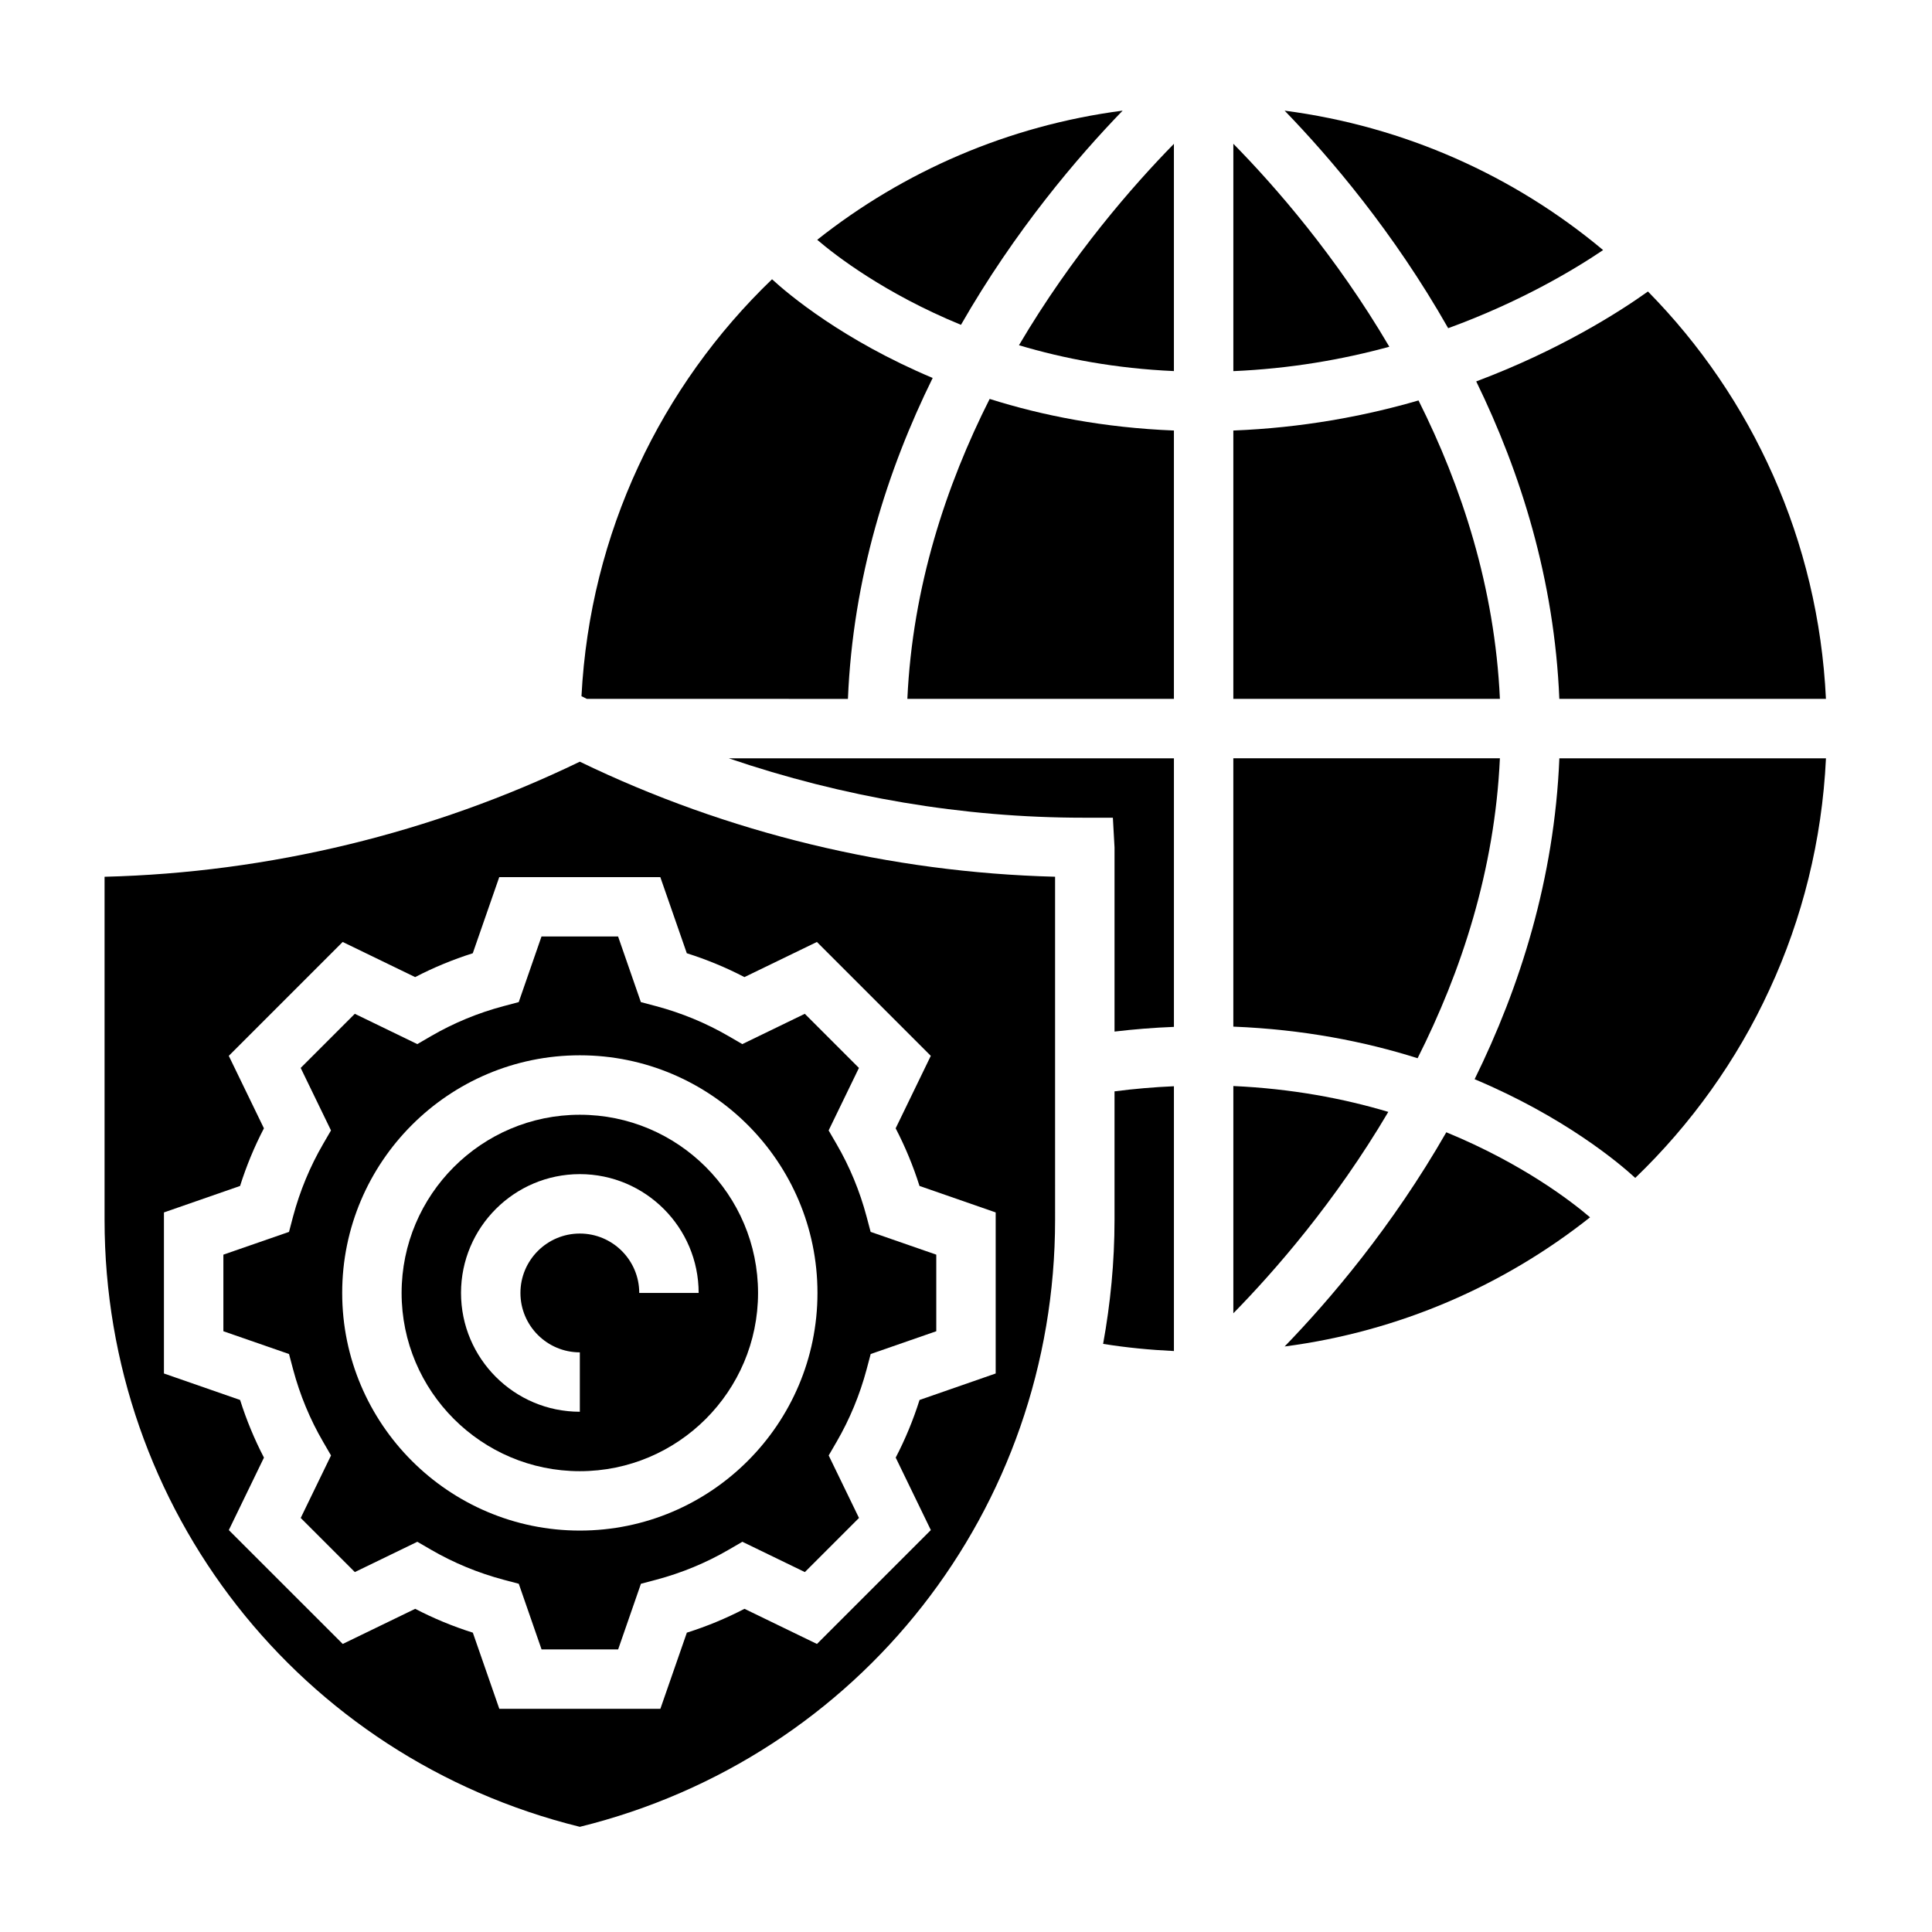
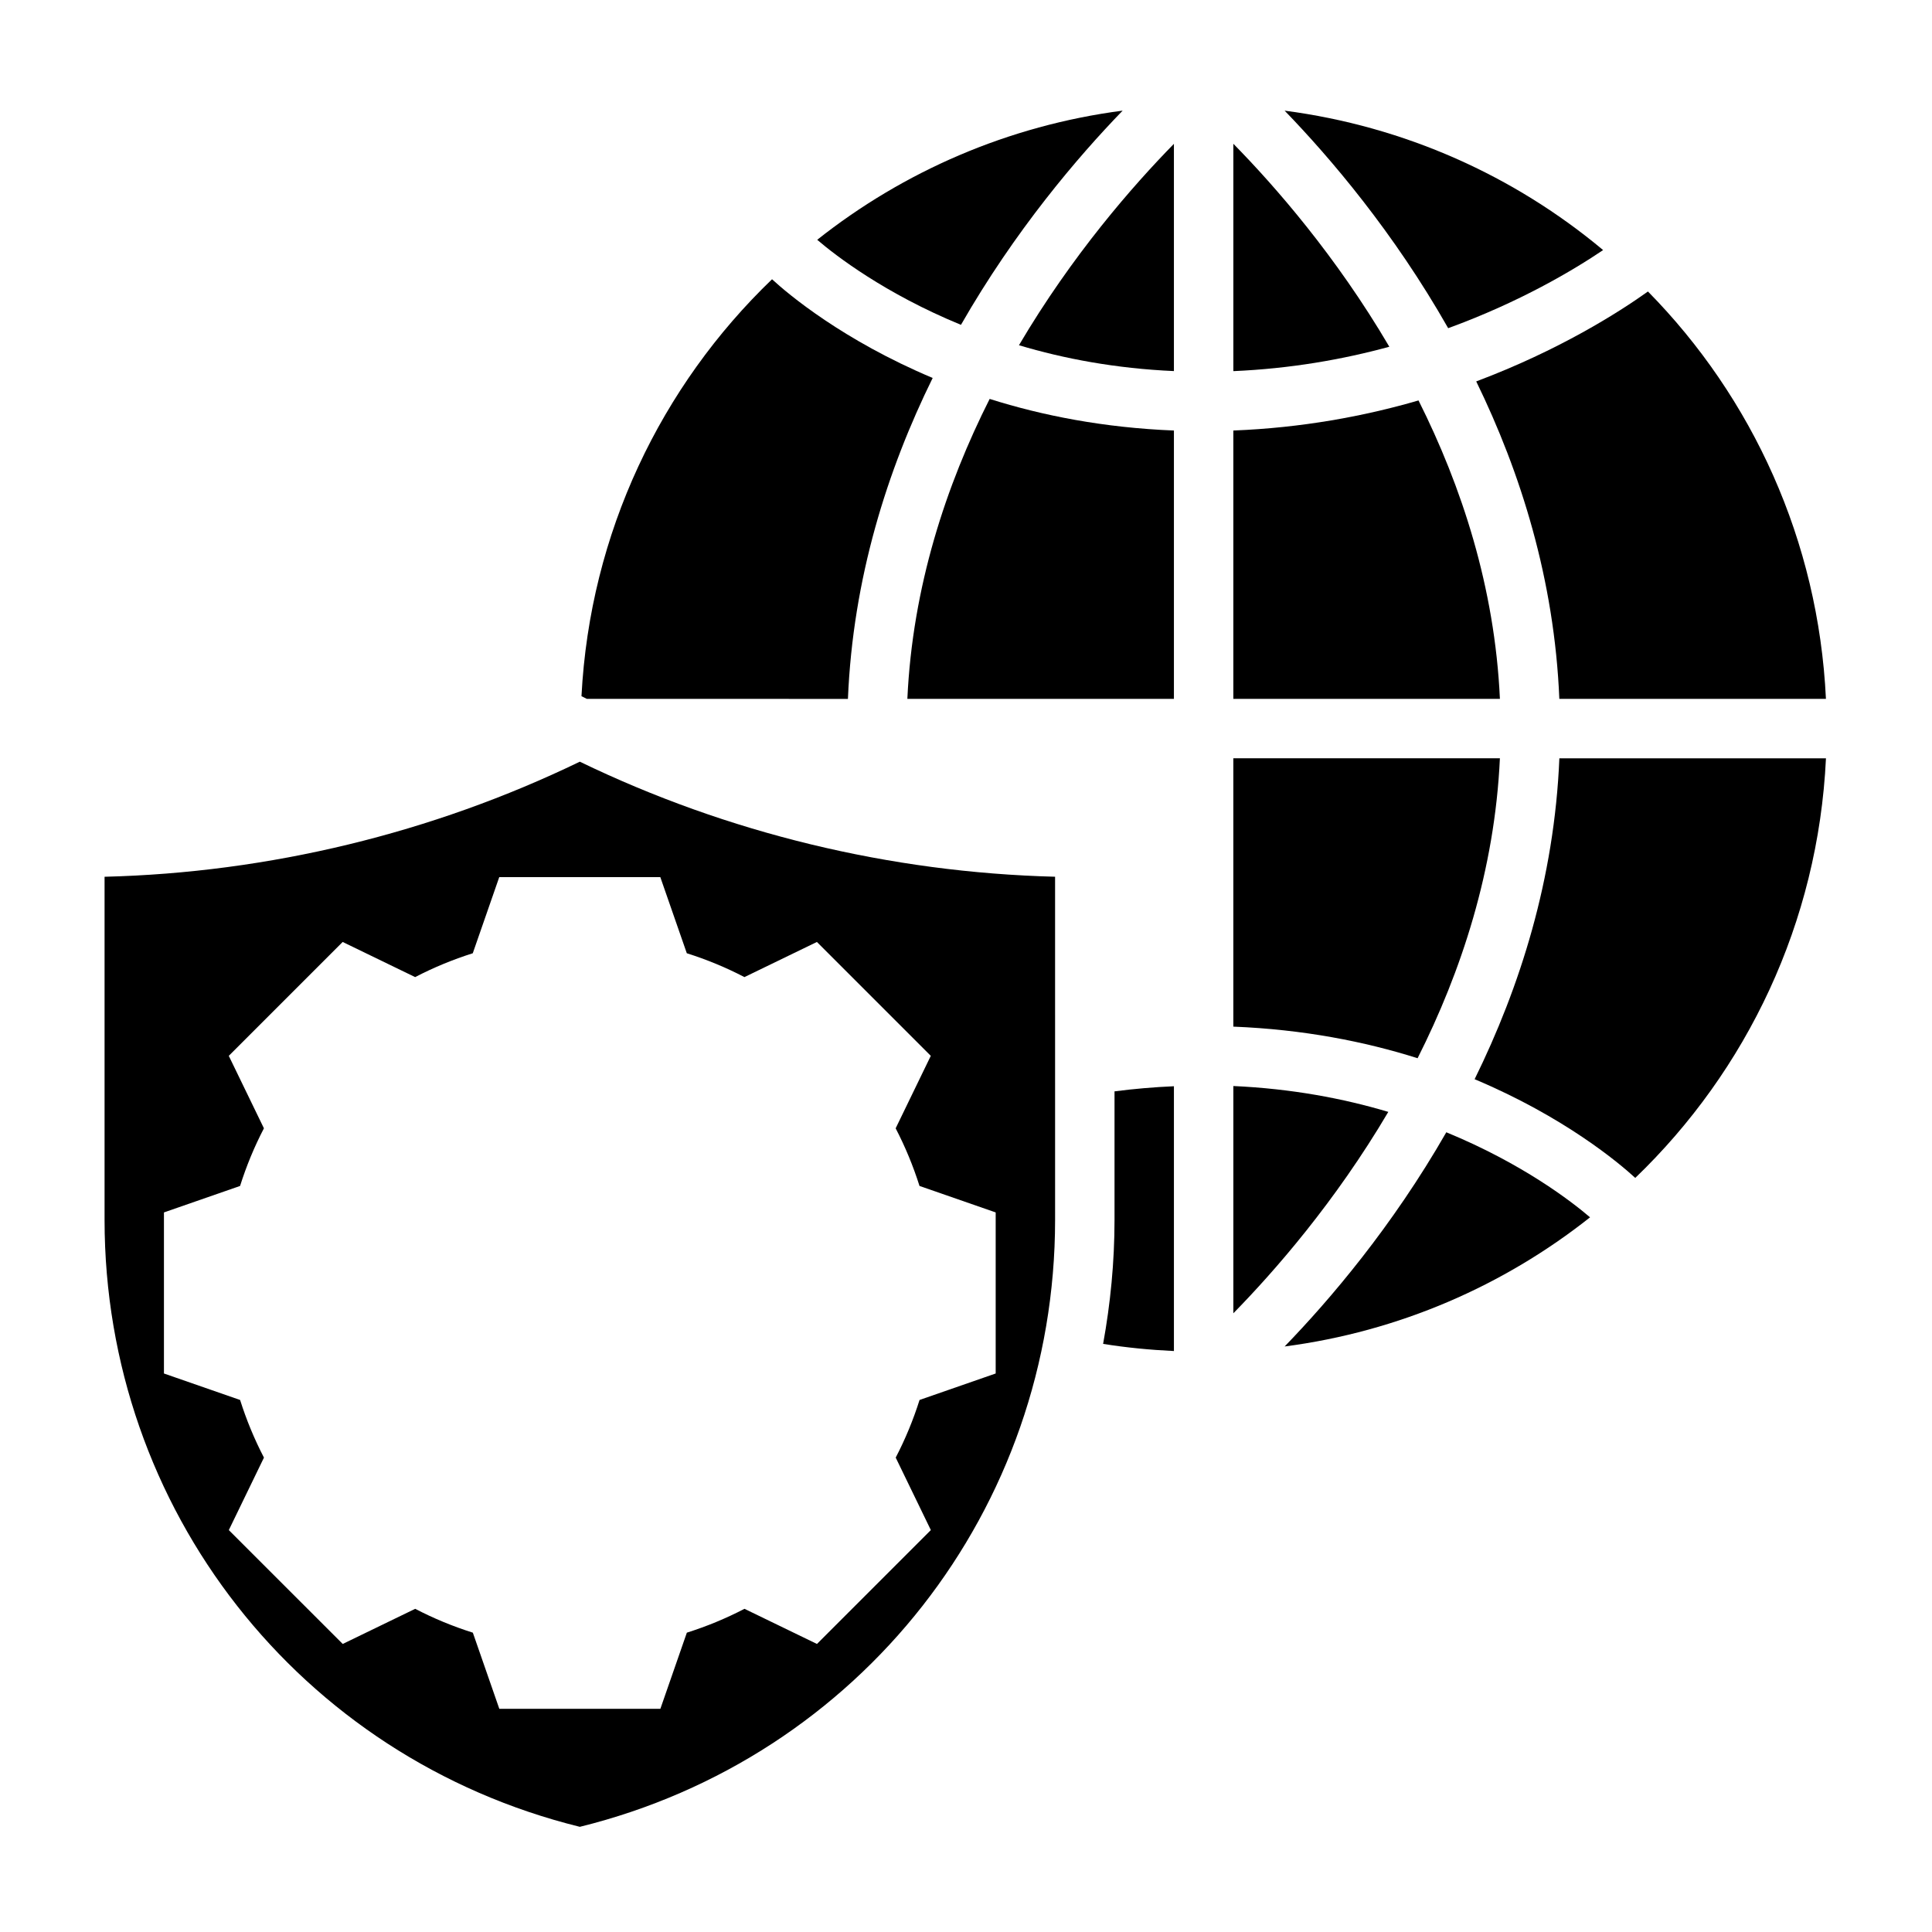
<svg xmlns="http://www.w3.org/2000/svg" fill="#000000" width="800px" height="800px" version="1.1" viewBox="144 144 512 512">
  <g>
-     <path d="m441.51 173.32c-30.324 3.961-58.062 16.105-80.941 34.227 4.894 4.195 17.918 14.242 38.094 22.539 14.32-24.98 30.844-44.367 42.848-56.766z" />
+     <path d="m441.51 173.32c-30.324 3.961-58.062 16.105-80.941 34.227 4.894 4.195 17.918 14.242 38.094 22.539 14.32-24.98 30.844-44.367 42.848-56.766" />
    <path d="m368.71 329.21c1.316-32 10.461-60.691 22.457-85.043-23.789-10.012-38.281-22.207-42.57-26.16-29.387 28.238-48.254 67.164-50.5 110.49l1.426 0.715 69.188 0.004z" />
    <path d="m541.49 344.95h-70.645v71.117c18.547 0.738 34.883 3.961 48.832 8.375 11.539-22.875 20.449-49.766 21.812-79.492z" />
-     <path d="m297.66 533.88c26.047 0 47.23-21.184 47.23-47.23 0-26.047-21.184-47.23-47.23-47.23-26.047 0-47.23 21.184-47.23 47.23-0.004 26.047 21.18 47.23 47.23 47.23zm0-78.723c17.367 0 31.488 14.121 31.488 31.488h-15.742c0-8.684-7.062-15.742-15.742-15.742-8.684 0-15.742 7.062-15.742 15.742 0 8.684 7.062 15.742 15.742 15.742v15.742c-17.367 0-31.488-14.121-31.488-31.488-0.004-17.359 14.117-31.484 31.484-31.484z" />
-     <path d="m254.59 420.7-16.562-8.031-14.344 14.344 8.031 16.562-2.102 3.621c-3.473 5.984-6.148 12.445-7.957 19.223l-1.066 4.047-17.395 6.031v20.293l17.398 6.039 1.07 4.039c1.801 6.777 4.481 13.25 7.957 19.223l2.102 3.621-8.031 16.562 14.344 14.344 16.562-8.031 3.621 2.102c5.984 3.473 12.445 6.148 19.223 7.957l4.039 1.07 6.039 17.398h20.293l6.039-17.398 4.039-1.07c6.777-1.801 13.25-4.481 19.223-7.957l3.621-2.102 16.562 8.031 14.344-14.344-8.031-16.562 2.102-3.621c3.473-5.984 6.148-12.445 7.957-19.223l1.07-4.039 17.383-6.039v-20.293l-17.398-6.039-1.07-4.039c-1.801-6.777-4.481-13.25-7.957-19.223l-2.102-3.621 8.031-16.562-14.344-14.344-16.562 8.031-3.621-2.102c-5.984-3.473-12.445-6.148-19.223-7.957l-4.039-1.07-6.039-17.398h-20.293l-6.039 17.398-4.039 1.07c-6.777 1.801-13.25 4.481-19.223 7.957zm43.07 2.965c34.723 0 62.977 28.254 62.977 62.977 0 34.723-28.254 62.977-62.977 62.977-34.723 0-62.977-28.254-62.977-62.977 0-34.723 28.25-62.977 62.977-62.977z" />
    <path d="m568.84 210.27c-23.508-19.656-52.555-32.785-84.402-36.945 12.137 12.539 28.914 32.242 43.344 57.648 19.059-6.957 33.172-15.379 41.059-20.703z" />
    <path d="m519.92 250.12c-14.461 4.211-30.938 7.258-49.074 7.973v71.109h70.645c-1.355-29.57-10.148-56.309-21.57-79.082z" />
    <path d="m557.24 329.21h70.652c-1.992-41.949-19.523-79.871-47.168-107.96-7.723 5.512-23.48 15.547-45.508 23.828 11.781 24.156 20.723 52.527 22.023 84.137z" />
    <path d="m470.85 182.1v60.254c15.09-0.652 28.953-3.078 41.336-6.465-14.156-24.105-30.355-42.613-41.336-53.789z" />
    <path d="m439.36 467.25c0 11.211-1.078 22.191-3.023 32.891 6.188 1 12.453 1.598 18.766 1.898v-70.172c-5.258 0.227-10.5 0.676-15.742 1.355z" />
    <path d="m484.44 500.83c30.324-3.961 58.062-16.105 80.941-34.227-4.894-4.195-17.918-14.242-38.094-22.539-14.32 24.984-30.844 44.375-42.848 56.766z" />
    <path d="m470.85 431.81v60.223c10.91-11.133 26.977-29.496 41.066-53.371-11.941-3.566-25.66-6.156-41.066-6.852z" />
    <path d="m384.46 329.21h70.641v-71.117c-18.547-0.738-34.883-3.961-48.832-8.375-11.539 22.883-20.449 49.773-21.809 79.492z" />
    <path d="m534.79 430c23.789 10.012 38.281 22.207 42.57 26.16 29.543-28.395 48.469-67.598 50.539-111.2h-70.652c-1.316 31.996-10.461 60.684-22.457 85.039z" />
    <path d="m455.1 242.34v-60.223c-10.91 11.133-26.977 29.496-41.066 53.371 11.941 3.578 25.66 6.168 41.066 6.852z" />
    <path d="m171.71 376.35v90.906c0 76.648 51.695 142.54 125.95 160.87 74.258-18.324 125.95-84.215 125.95-160.87l-0.004-90.914c-43.73-1.125-86.914-11.602-125.95-30.488-39.145 18.938-82.465 29.418-125.95 30.496zm154.3 20.27c5.281 1.668 10.391 3.777 15.273 6.32l19.207-9.312 30.18 30.18-9.312 19.207c2.535 4.879 4.652 9.996 6.32 15.273l20.188 7.016v42.684l-20.176 7.016c-1.668 5.281-3.777 10.391-6.32 15.273l9.312 19.207-30.18 30.18-19.207-9.312c-4.879 2.535-9.996 4.652-15.273 6.32l-7.016 20.176h-42.684l-7.016-20.176c-5.281-1.668-10.391-3.777-15.273-6.32l-19.207 9.312-30.188-30.176 9.312-19.207c-2.535-4.879-4.652-9.996-6.32-15.273l-20.184-7.019v-42.684l20.176-7.016c1.668-5.281 3.777-10.391 6.32-15.273l-9.312-19.207 30.18-30.18 19.207 9.312c4.879-2.535 9.996-4.652 15.273-6.32l7.016-20.176h42.684z" />
-     <path d="m431.05 360.7h7.871l0.441 7.871v48.805c5.25-0.621 10.484-1.039 15.742-1.242v-71.172h-117.97c30.18 10.289 62.047 15.738 93.914 15.738z" />
  </g>
</svg>